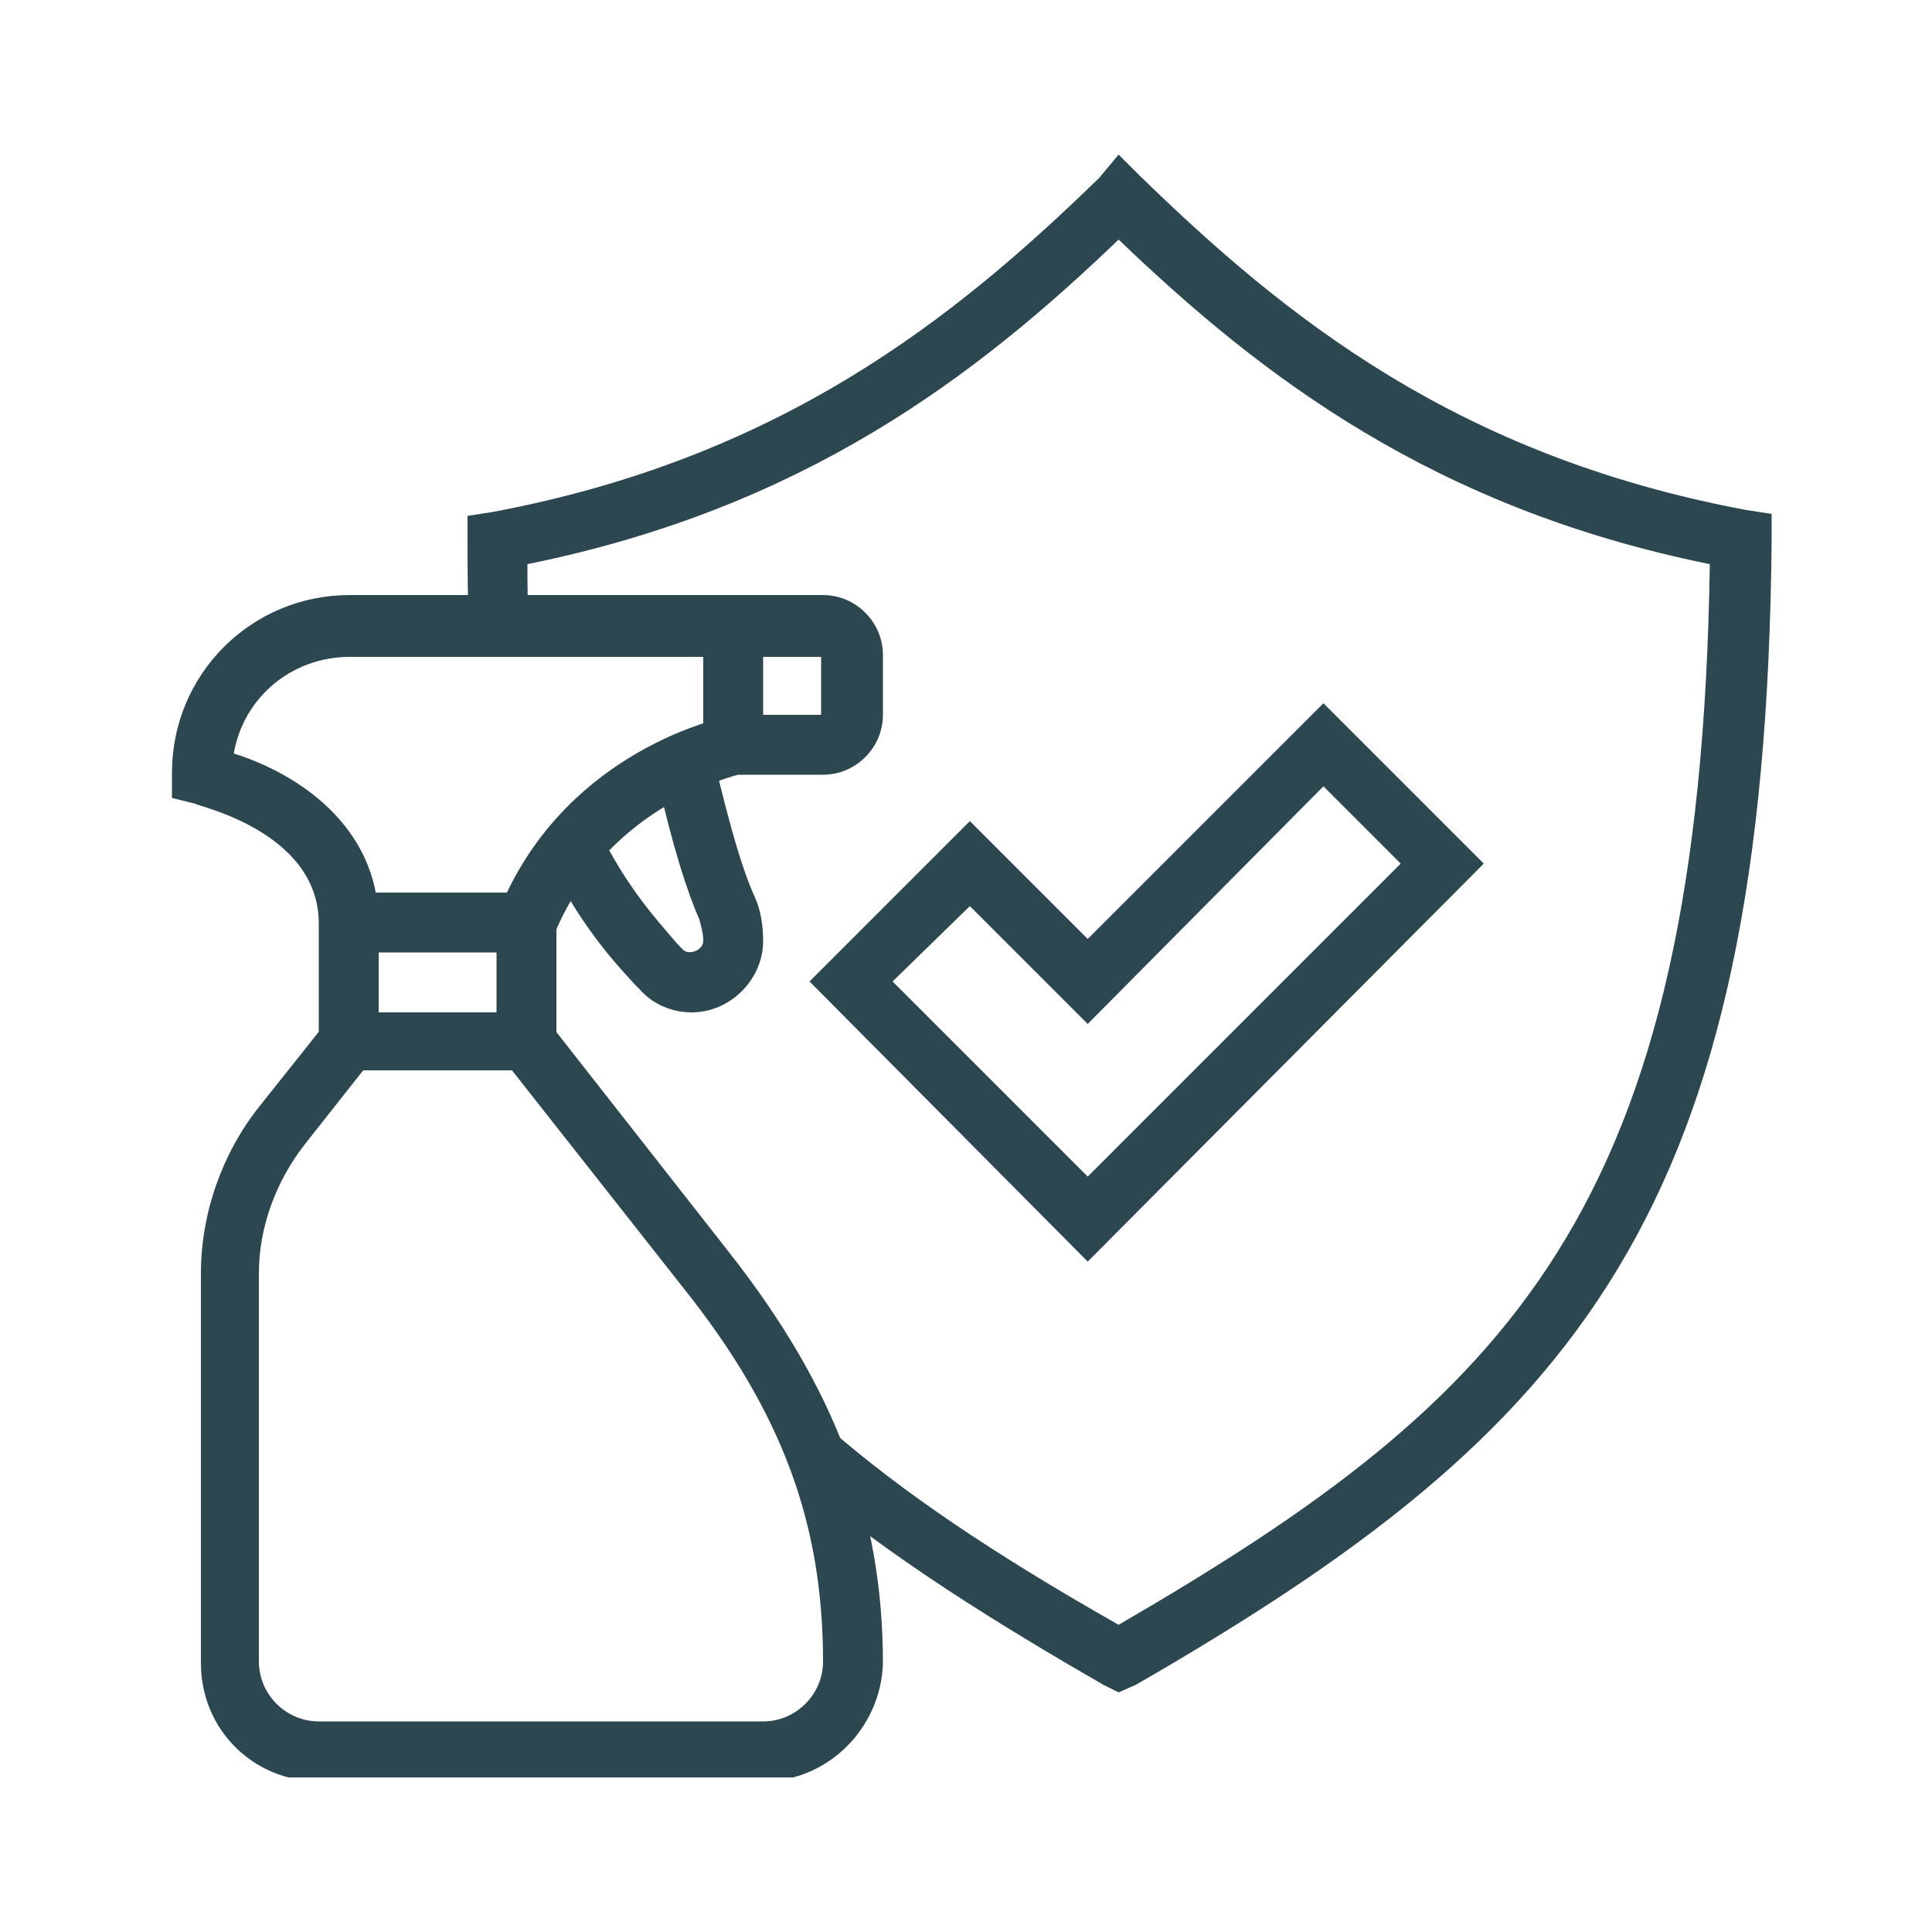
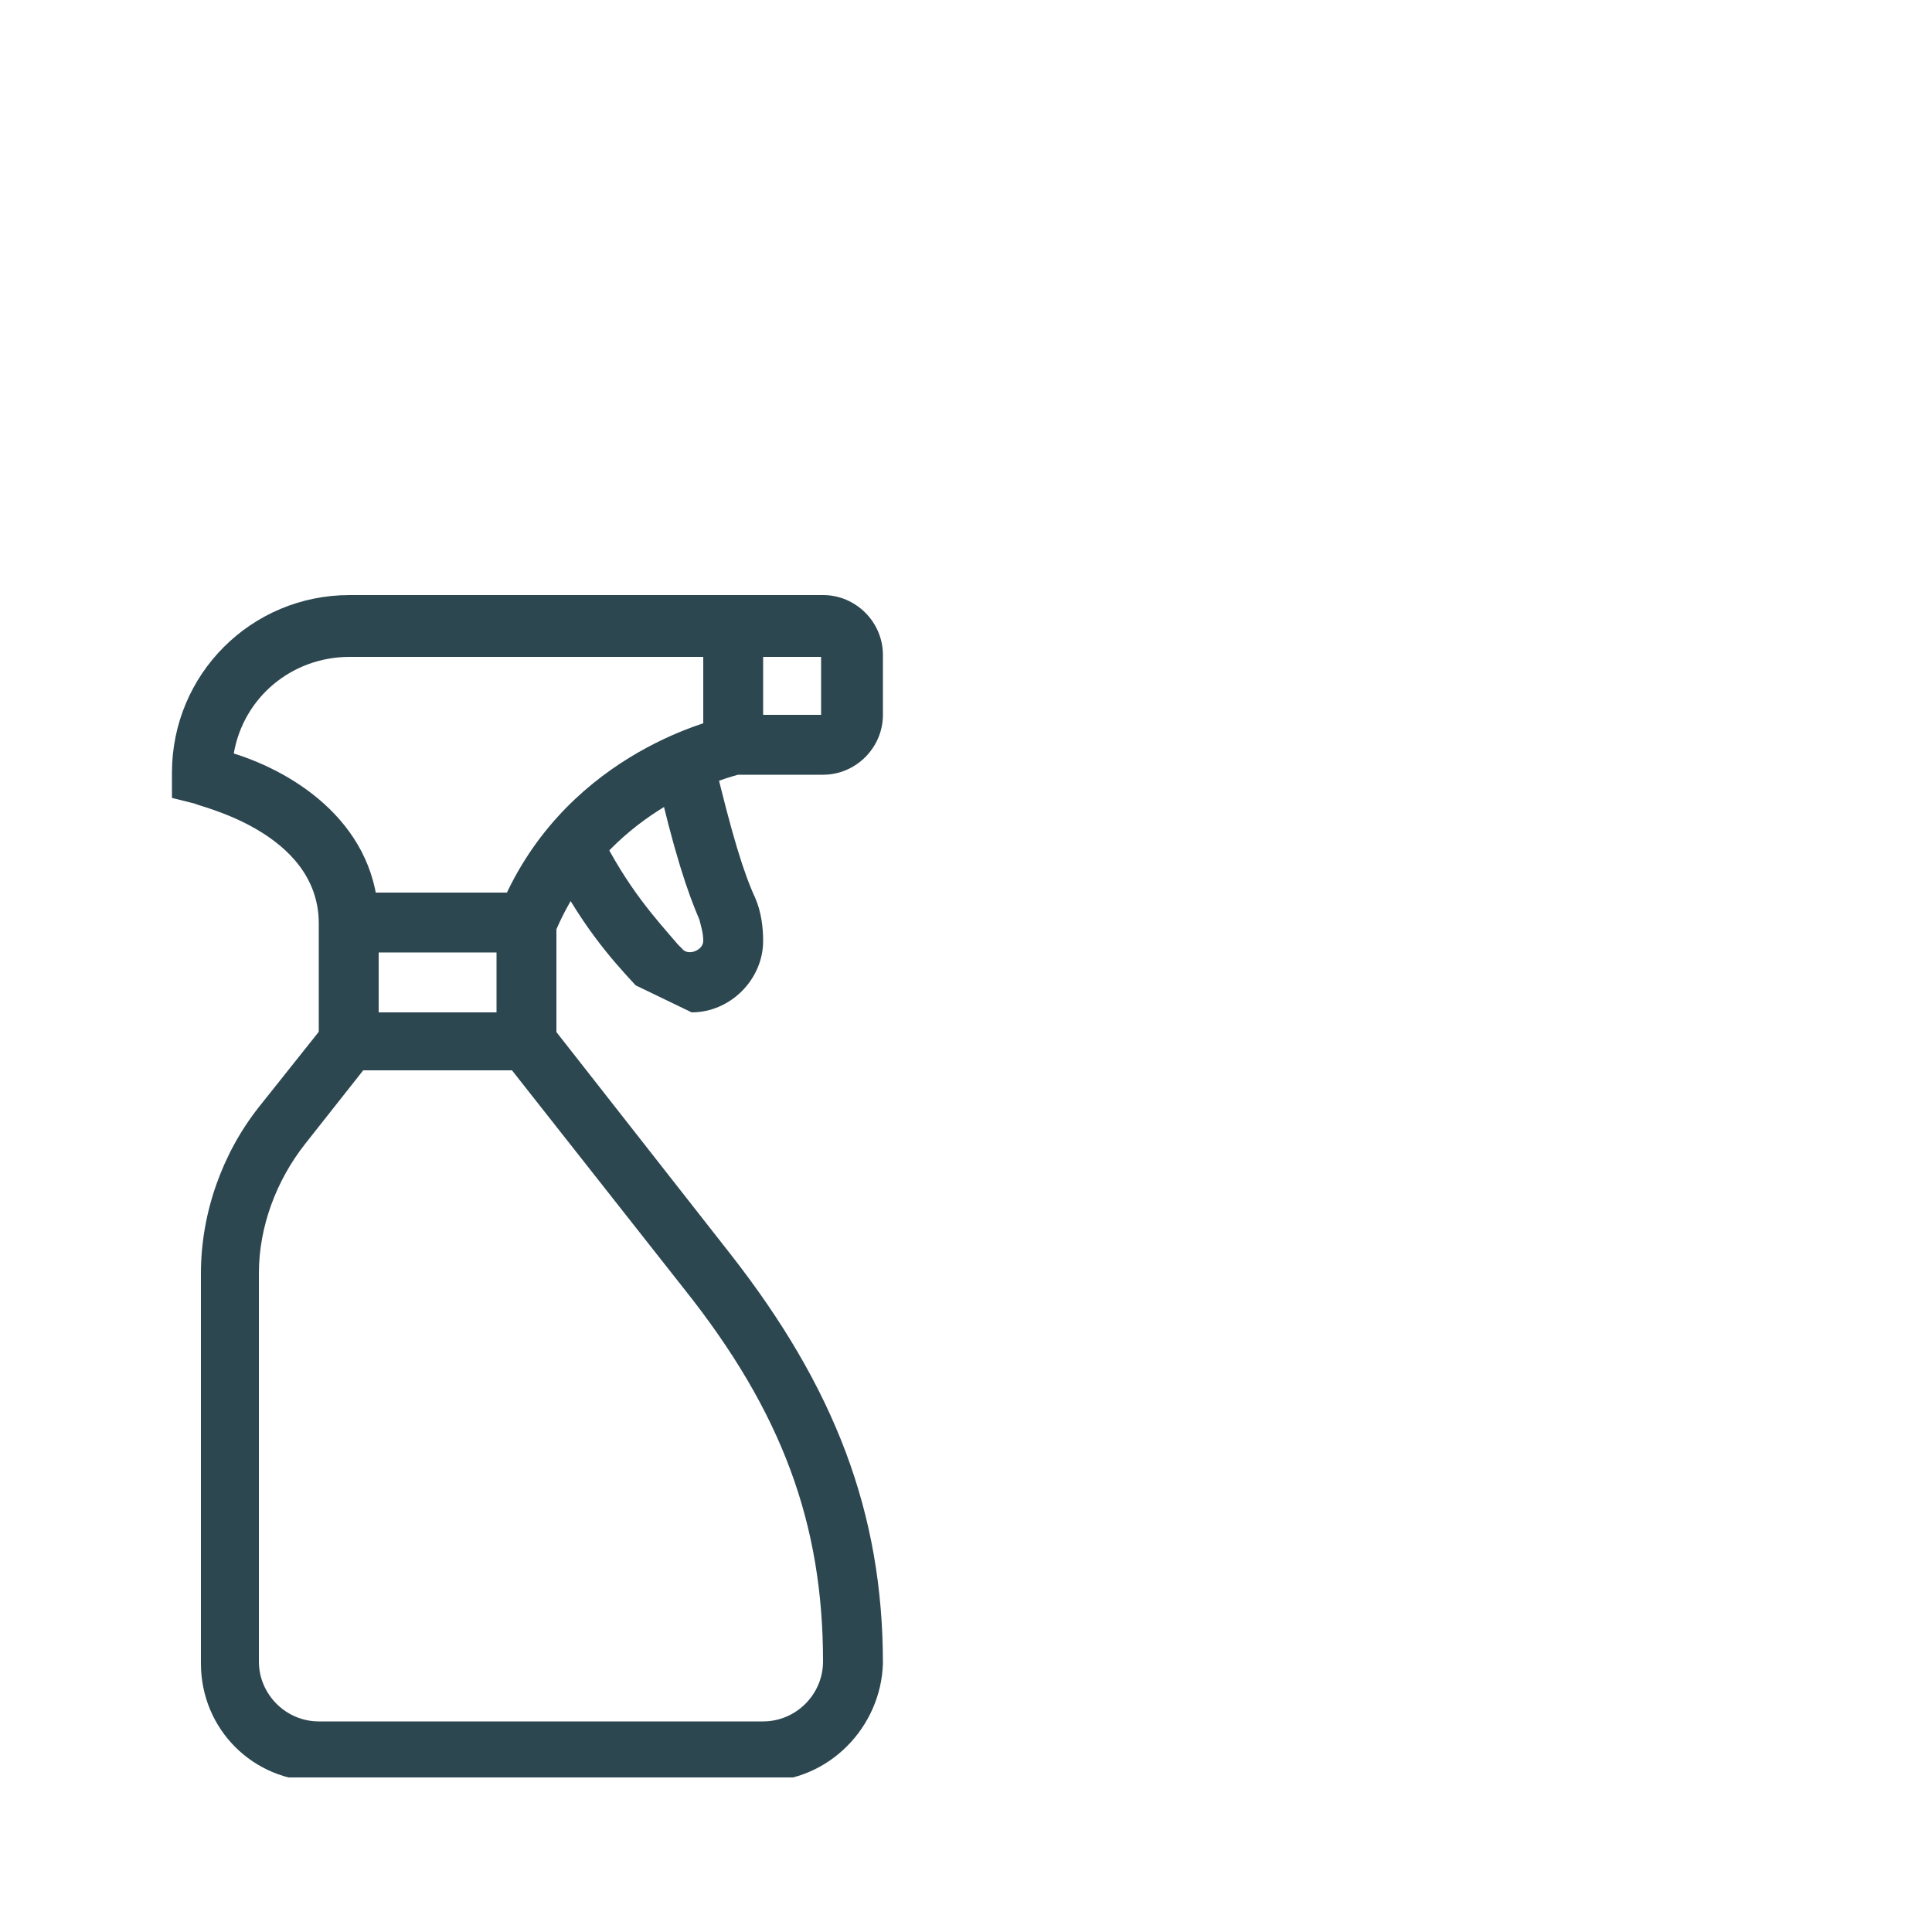
<svg xmlns="http://www.w3.org/2000/svg" xmlns:xlink="http://www.w3.org/1999/xlink" version="1.1" id="Vrstva_1" x="0px" y="0px" viewBox="0 0 100 100" style="enable-background:new 0 0 100 100;" xml:space="preserve">
  <style type="text/css">
	.st0{fill:#2D4750;}
	.st1{clip-path:url(#SVGID_1_);}
	.st2{clip-path:url(#SVGID_2_);}
	.st3{clip-path:url(#SVGID_3_);}
</style>
  <g>
-     <path class="st0" d="M56.3,65.3L41.9,50.8l8.3-8.3l6.1,6.1l12.2-12.2l8.3,8.3L56.3,65.3z M46.2,50.8l10.1,10.1l16.2-16.2l-4-4   L56.3,53l-6.1-6.1L46.2,50.8L46.2,50.8z" />
    <g>
      <defs>
-         <rect id="SVGID_7_" x="23.4" y="8" width="68.3" height="80.6" />
-       </defs>
+         </defs>
      <clipPath id="SVGID_1_">
        <use xlink:href="#SVGID_7_" style="overflow:visible;" />
      </clipPath>
      <g class="st1">
        <path class="st0" d="M57.9,87.6l-0.8-0.4c-5.2-3-11.1-6.6-16-10.8l2-2.3c3.6,3.1,8.1,6.2,14.8,10c20.3-11.8,30.1-21.4,30.6-54.9     c-14.3-2.9-23.2-9.7-30.6-16.8c-7.4,7.1-16.3,13.9-30.6,16.8c0,1.1,0,2.2,0.1,3.3l-3.1,0.1c-0.1-1.5-0.1-3-0.1-4.6l0-1.3l1.3-0.2     c14.9-2.8,23.9-10,31.4-17.3L57.9,8l1.1,1.1c7.5,7.3,16.4,14.5,31.4,17.3l1.3,0.2l0,1.3c-0.3,34.9-10,46.1-32.9,59.3L57.9,87.6     L57.9,87.6z" />
      </g>
    </g>
    <g>
      <defs>
        <rect id="SVGID_9_" x="10.3" y="51.9" width="36.6" height="40.1" />
      </defs>
      <clipPath id="SVGID_2_">
        <use xlink:href="#SVGID_9_" style="overflow:visible;" />
      </clipPath>
      <g class="st2">
        <path class="st0" d="M39.5,92.2h-23c-3.4,0-6.1-2.7-6.1-6.1V65.9c0-3.1,1.1-6.2,3-8.6l3.9-4.9H28l9.8,12.5     c5.4,6.9,7.9,13.4,7.9,21.2C45.6,89.4,42.9,92.2,39.5,92.2L39.5,92.2z M18.8,55.4l-3,3.8c-1.5,1.9-2.4,4.3-2.4,6.7v20.1     c0,1.7,1.4,3.1,3.1,3.1h23c1.7,0,3.1-1.4,3.1-3.1c0-7.1-2.1-12.9-7.2-19.3l-8.9-11.3L18.8,55.4L18.8,55.4z" />
      </g>
    </g>
    <g>
      <defs>
        <rect id="SVGID_11_" x="8.9" y="29.7" width="38.1" height="24.8" />
      </defs>
      <clipPath id="SVGID_3_">
        <use xlink:href="#SVGID_11_" style="overflow:visible;" />
      </clipPath>
      <g class="st3">
        <path class="st0" d="M28.8,53.9h-3.1v-6.4l0.1-0.3c3.2-8,10.9-9.9,11.8-10.1l0.2-0.1l0.1,0h4.6V34H18.1c-3,0-5.5,2.1-6,5     c3.2,1,7.5,3.7,7.5,8.8v6.1h-3.1v-6.1c0-4.8-6.4-6.1-6.4-6.2l-1.2-0.3v-1.3c0-5.1,4.1-9.2,9.2-9.2h24.5c1.7,0,3.1,1.4,3.1,3.1     v3.1c0,1.7-1.4,3.1-3.1,3.1h-4.4c-1.1,0.3-6.8,2-9.4,8L28.8,53.9L28.8,53.9z" />
      </g>
    </g>
-     <path class="st0" d="M35.8,52.4c-1,0-2-0.4-2.7-1.2L32.9,51c-1.3-1.4-2.9-3.2-4.6-6.6L31,43c1.5,3,2.9,4.5,4.1,5.9l0.2,0.2   c0.3,0.4,1.1,0.1,1.1-0.4c0-0.4-0.1-0.7-0.2-1.1c-0.6-1.4-1.3-3.4-2.3-7.8l3-0.7c1,4.2,1.6,6.1,2.2,7.4c0.3,0.7,0.4,1.5,0.4,2.2   C39.5,50.7,37.8,52.4,35.8,52.4L35.8,52.4z" />
+     <path class="st0" d="M35.8,52.4L32.9,51c-1.3-1.4-2.9-3.2-4.6-6.6L31,43c1.5,3,2.9,4.5,4.1,5.9l0.2,0.2   c0.3,0.4,1.1,0.1,1.1-0.4c0-0.4-0.1-0.7-0.2-1.1c-0.6-1.4-1.3-3.4-2.3-7.8l3-0.7c1,4.2,1.6,6.1,2.2,7.4c0.3,0.7,0.4,1.5,0.4,2.2   C39.5,50.7,37.8,52.4,35.8,52.4L35.8,52.4z" />
    <path class="st0" d="M36.4,32.5h3.1v6.1h-3.1V32.5z" />
    <path class="st0" d="M18.1,46.2h9.2v3.1h-9.2V46.2z" />
  </g>
</svg>